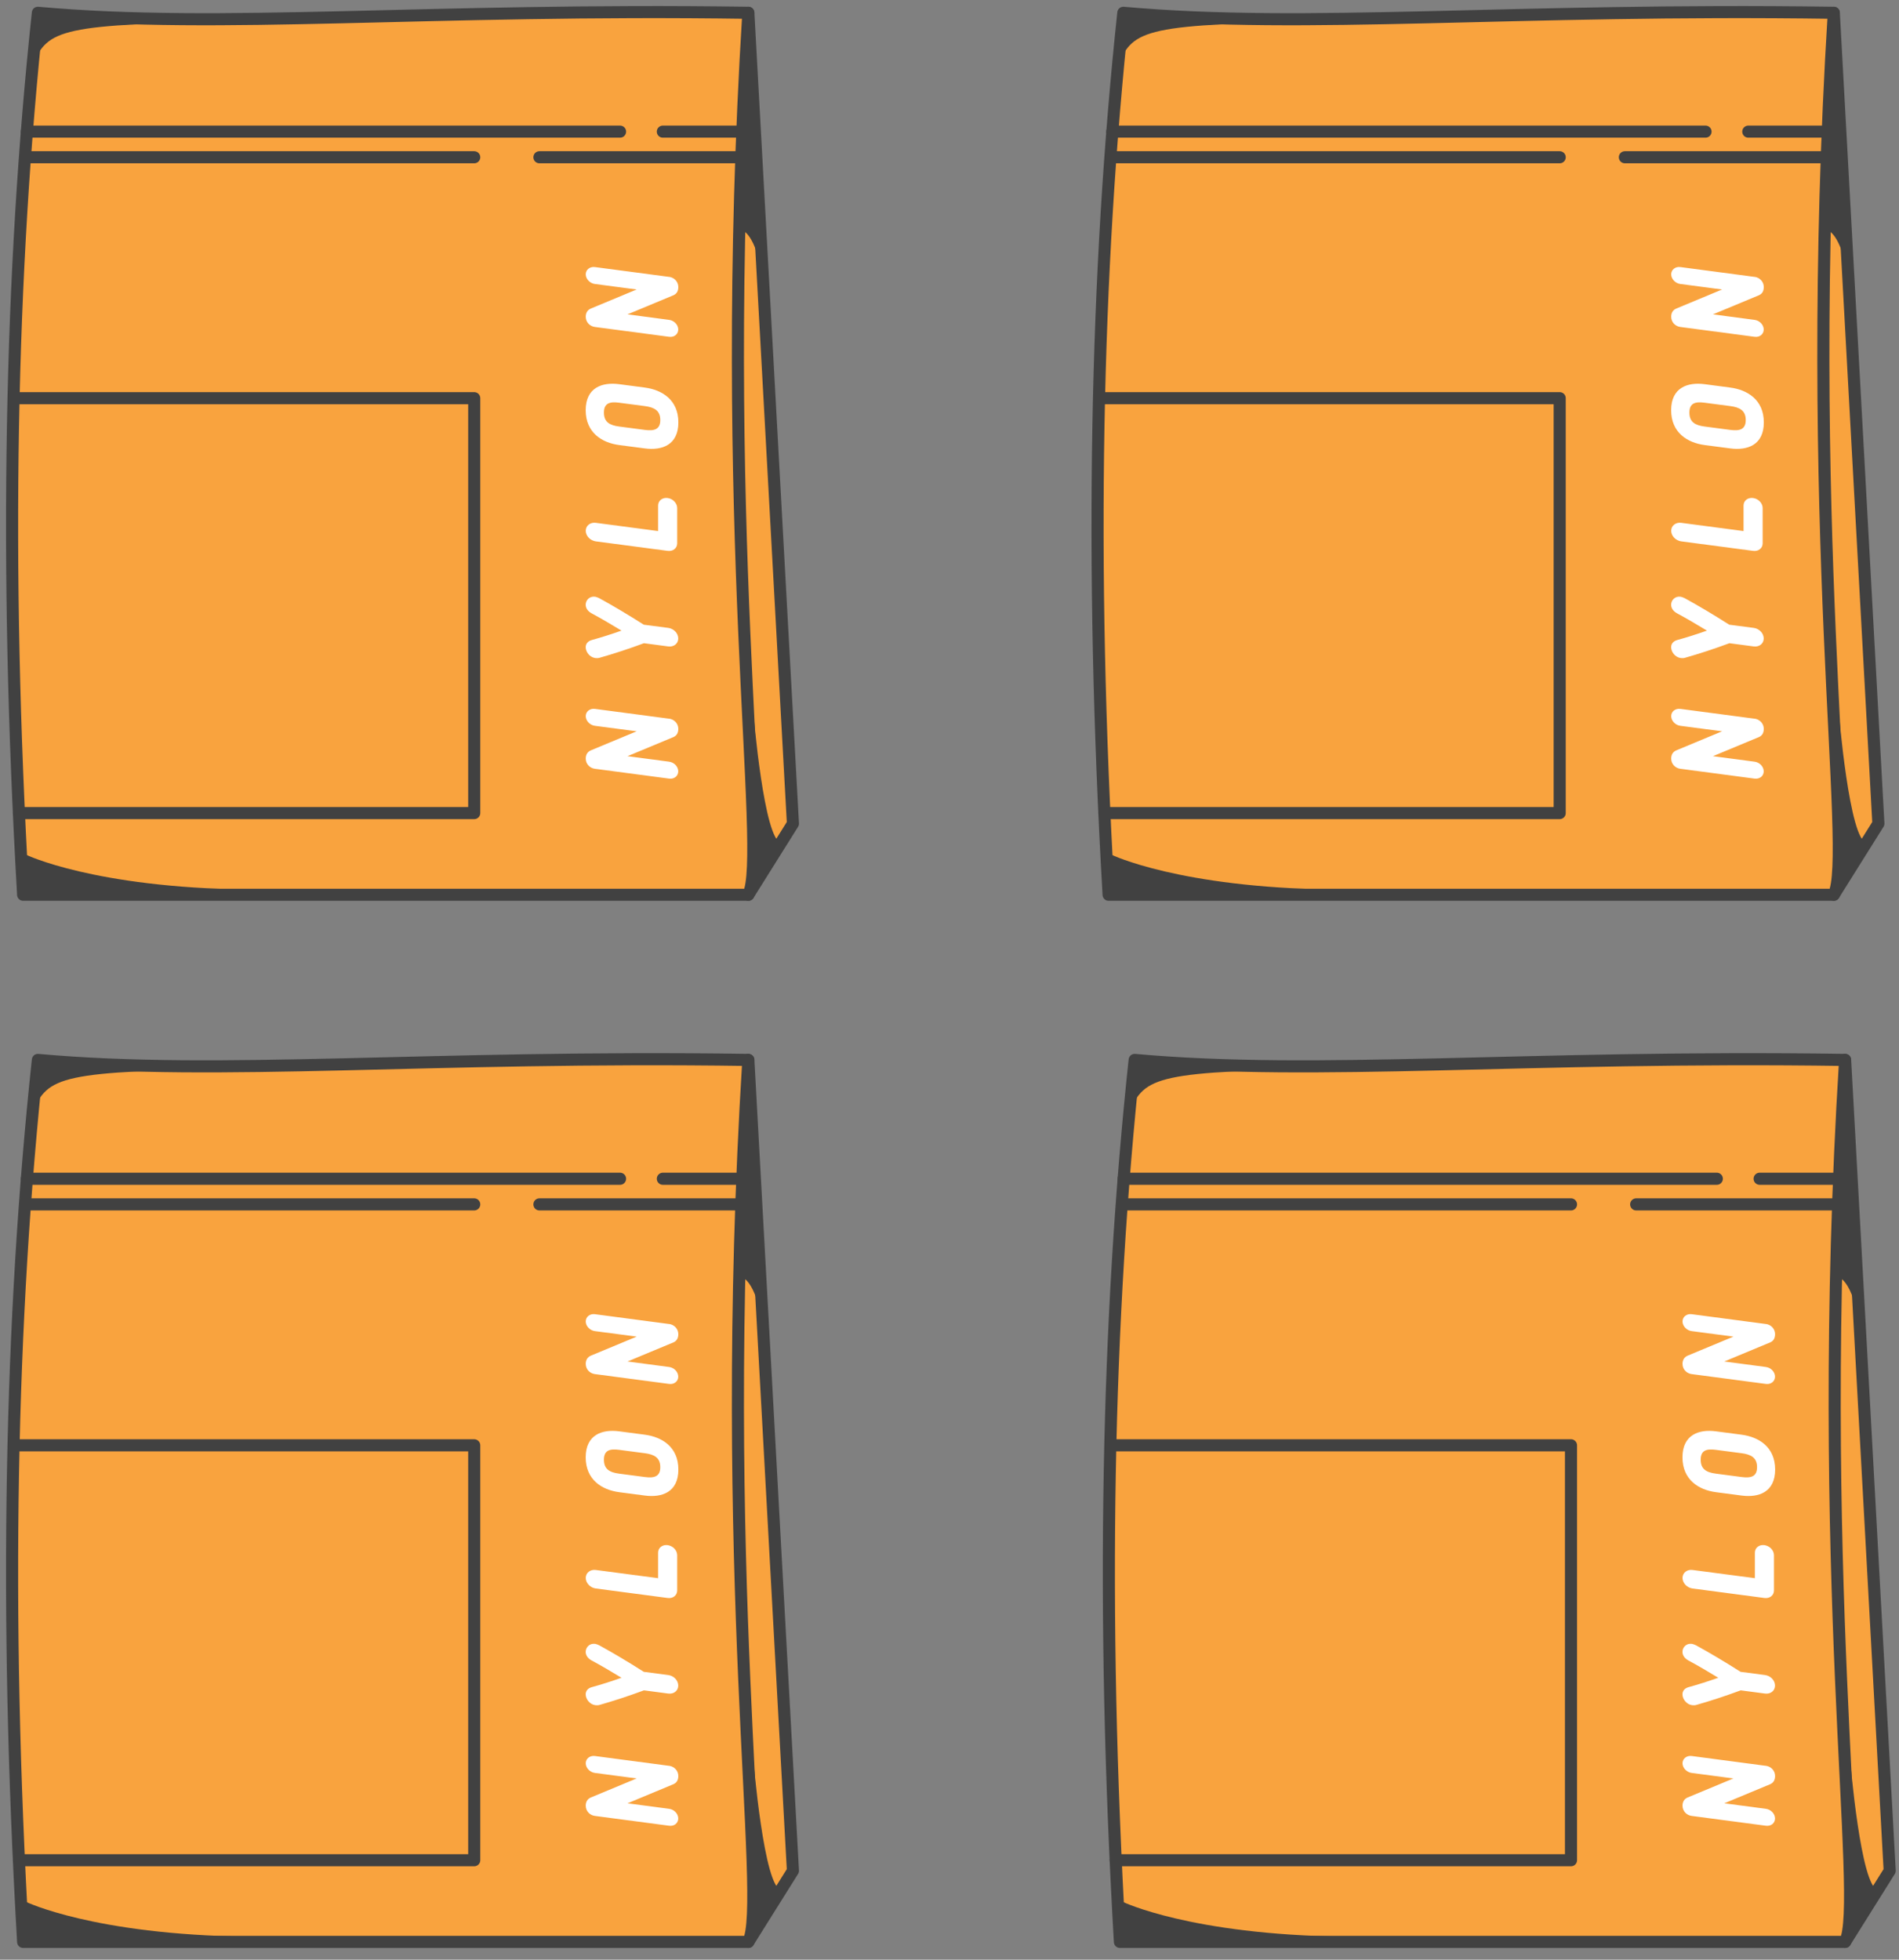
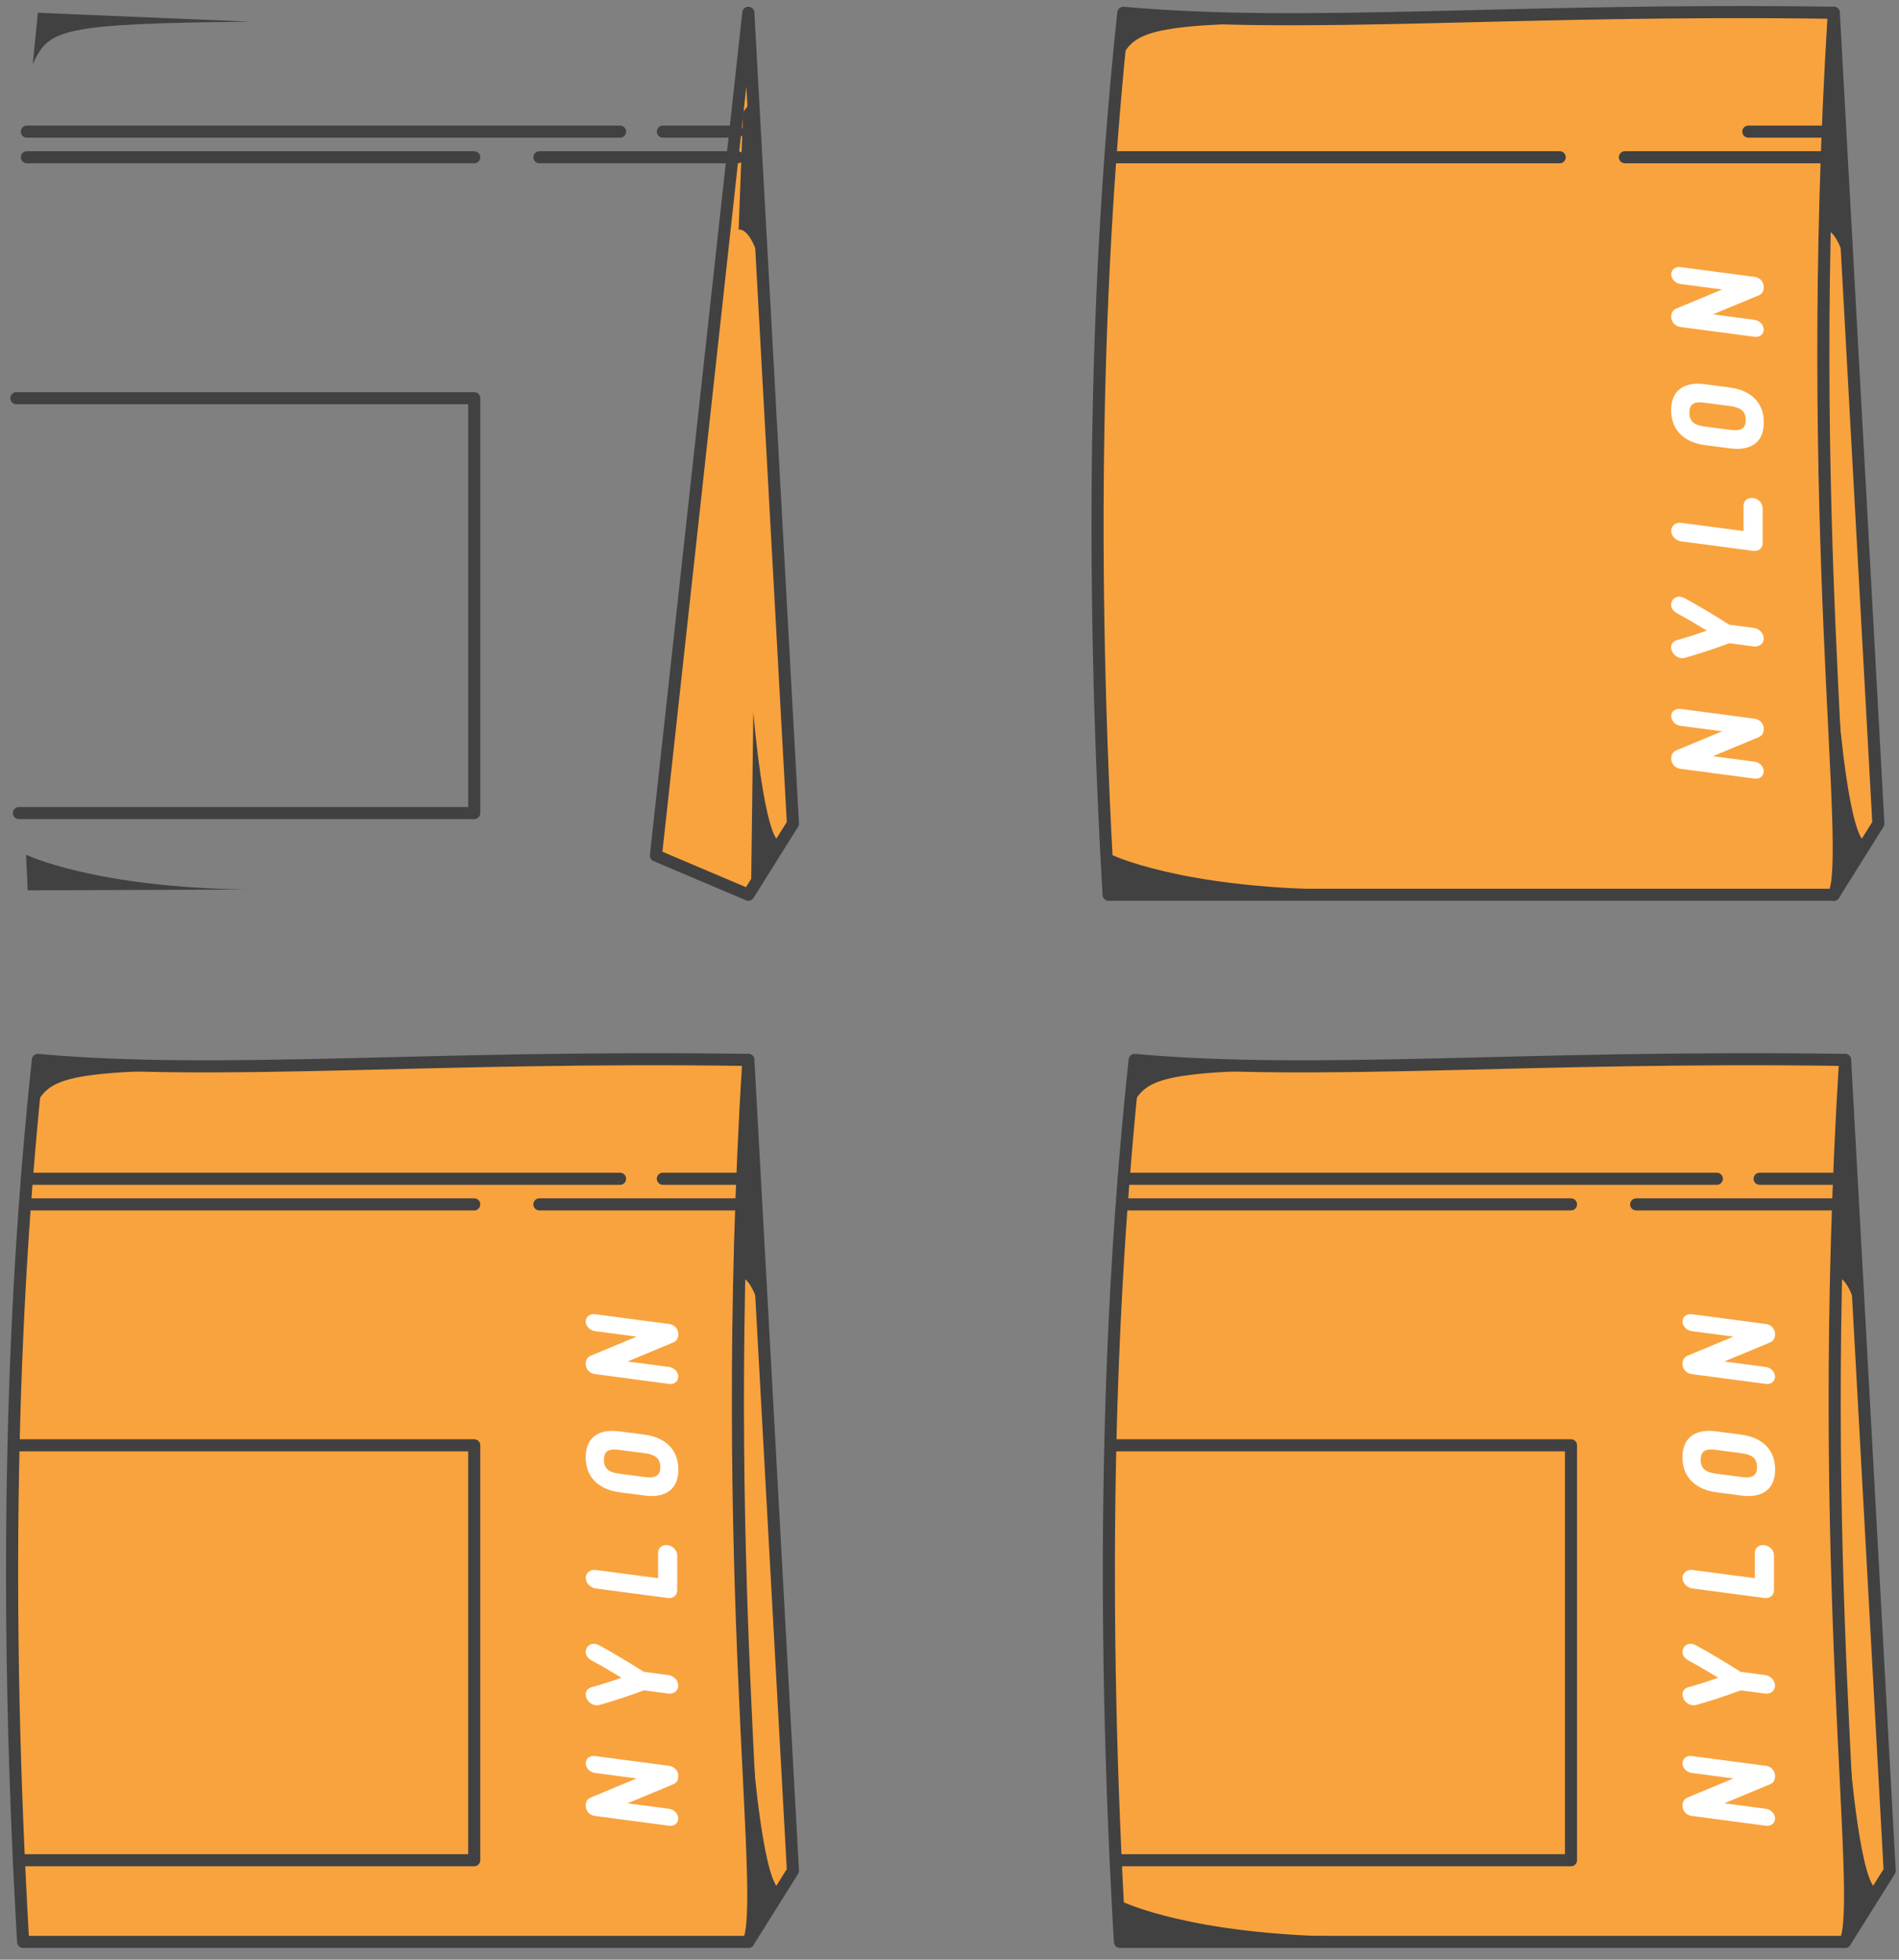
<svg xmlns="http://www.w3.org/2000/svg" fill="none" viewBox="0 0 157 162" height="162" width="157">
  <rect x="0" y="0" width="157" height="162" fill="#808080" stroke="none" />
  <path stroke-linejoin="round" stroke-linecap="round" stroke="#414141" fill="#F9A33E" d="M152.544 160.528L156.23 154.645L152.544 87.619L144.904 157.284L152.544 160.528Z" />
  <path stroke-linejoin="round" stroke-linecap="round" stroke="#414141" fill="#F9A33E" d="M152.545 160.528H92.589C91.006 133.016 91.525 108.987 93.808 87.619C109.039 88.991 126.044 87.23 152.545 87.619C149.932 129.91 154.251 157.359 152.545 160.528Z" />
  <path stroke-linejoin="round" stroke-linecap="round" stroke="#414141" d="M92.897 97.442H141.939" />
  <path stroke-linejoin="round" stroke-linecap="round" stroke="#414141" d="M145.477 97.442H151.639" />
  <path stroke-linejoin="round" stroke-linecap="round" stroke="#414141" d="M92.897 99.561H129.883" />
  <path stroke-linejoin="round" stroke-linecap="round" stroke="#414141" d="M135.271 99.561H151.669" />
  <path fill="white" d="M145.994 145.973L139.859 145.161C139.45 145.108 139.102 145.373 139.102 145.762C139.102 146.15 139.45 146.507 139.859 146.56L143.311 147.015L139.533 148.586C139.256 148.701 139.102 148.935 139.102 149.266C139.102 149.729 139.45 150.06 139.859 150.113L145.994 150.925C146.412 150.982 146.751 150.713 146.751 150.325C146.751 149.936 146.412 149.579 145.994 149.526L142.555 149.071L146.355 147.491C146.632 147.368 146.755 147.138 146.755 146.807C146.755 146.371 146.417 146.026 145.999 145.969L145.994 145.973ZM139.876 135.889C139.414 135.828 139.098 136.176 139.098 136.551C139.098 136.807 139.243 137.072 139.577 137.257C140.364 137.681 141.187 138.162 142.058 138.692C141.196 138.996 140.378 139.257 139.59 139.473C139.252 139.57 139.098 139.804 139.098 140.06C139.098 140.457 139.428 140.898 139.898 140.96C140.013 140.973 140.136 140.973 140.259 140.934C141.394 140.611 142.616 140.214 143.914 139.733L145.92 139.998C146.382 140.06 146.751 139.768 146.751 139.34C146.751 138.912 146.382 138.524 145.92 138.467L143.901 138.202C142.59 137.368 141.358 136.635 140.224 136.013C140.101 135.951 139.977 135.907 139.876 135.889ZM145.871 127.729C145.44 127.672 145.084 127.946 145.084 128.352V130.461L139.933 129.782C139.485 129.72 139.102 130.011 139.102 130.439C139.102 130.867 139.48 131.256 139.933 131.313L145.876 132.098C146.316 132.156 146.663 131.882 146.663 131.476V128.564C146.663 128.158 146.316 127.791 145.876 127.729H145.871ZM143.984 118.599L141.864 118.321C140.461 118.135 139.098 118.599 139.098 120.47C139.098 122.341 140.461 123.166 141.864 123.352L143.984 123.63C145.387 123.815 146.76 123.365 146.76 121.481C146.76 119.596 145.387 118.784 143.984 118.599ZM143.984 120.13C144.763 120.232 145.264 120.496 145.264 121.282C145.264 122.067 144.763 122.2 143.984 122.098L141.864 121.82C141.095 121.719 140.606 121.463 140.606 120.668C140.606 119.874 141.108 119.751 141.864 119.852L143.984 120.13ZM145.994 109.45L139.859 108.638C139.45 108.585 139.102 108.85 139.102 109.239C139.102 109.627 139.45 109.984 139.859 110.037L143.311 110.492L139.533 112.063C139.256 112.178 139.102 112.412 139.102 112.743C139.102 113.206 139.45 113.537 139.859 113.59L145.994 114.402C146.412 114.459 146.751 114.19 146.751 113.802C146.751 113.413 146.412 113.056 145.994 113.003L142.555 112.548L146.355 110.968C146.632 110.845 146.755 110.615 146.755 110.284C146.755 109.848 146.417 109.503 145.999 109.446L145.994 109.45Z" />
  <path stroke-linejoin="round" stroke-linecap="round" stroke="#414141" d="M92.029 119.477H129.882V153.776H92.236" />
  <path fill="#414141" d="M152.958 145.426C152.958 145.426 153.838 156.141 155.281 156.234L152.773 159.954L152.958 145.426Z" />
  <path fill="#414141" d="M151.744 105.54C151.744 105.54 152.954 105.218 153.741 109.389L152.954 94.684L152.109 95.84L151.744 105.54Z" />
  <path fill="#414141" d="M93.381 91.873C94.7 89.022 95.439 88.506 111.393 88.356L93.808 87.619L93.381 91.873Z" />
  <path fill="#414141" d="M92.83 157.218C92.83 157.218 98.429 159.932 111.136 160.095L92.966 160.162L92.83 157.218Z" />
  <path stroke-linejoin="round" stroke-linecap="round" stroke="#414141" fill="#F9A33E" d="M151.609 73.966L155.295 68.084L151.609 1.057L143.969 70.723L151.609 73.966Z" />
  <path stroke-linejoin="round" stroke-linecap="round" stroke="#414141" fill="#F9A33E" d="M151.609 73.966H91.654C90.07 46.455 90.589 22.426 92.872 1.057C108.104 2.43 125.108 0.669 151.609 1.057C148.996 43.348 153.316 70.798 151.609 73.966Z" />
-   <path stroke-linejoin="round" stroke-linecap="round" stroke="#414141" d="M91.961 10.881H141.004" />
  <path stroke-linejoin="round" stroke-linecap="round" stroke="#414141" d="M144.541 10.881H150.703" />
  <path stroke-linejoin="round" stroke-linecap="round" stroke="#414141" d="M91.961 12.999H128.948" />
  <path stroke-linejoin="round" stroke-linecap="round" stroke="#414141" d="M134.336 12.999H150.733" />
  <path fill="white" d="M145.059 59.412L138.923 58.6C138.514 58.547 138.167 58.812 138.167 59.2C138.167 59.589 138.514 59.946 138.923 59.999L142.376 60.453L138.598 62.025C138.32 62.139 138.167 62.373 138.167 62.704C138.167 63.168 138.514 63.499 138.923 63.552L145.059 64.364C145.477 64.421 145.815 64.152 145.815 63.763C145.815 63.375 145.477 63.018 145.059 62.965L141.619 62.51L145.42 60.93C145.697 60.807 145.82 60.577 145.82 60.246C145.82 59.809 145.481 59.465 145.063 59.408L145.059 59.412ZM138.941 49.328C138.479 49.266 138.162 49.615 138.162 49.99C138.162 50.246 138.307 50.511 138.642 50.696C139.429 51.12 140.251 51.601 141.122 52.13C140.26 52.435 139.442 52.695 138.655 52.911C138.316 53.009 138.162 53.242 138.162 53.498C138.162 53.896 138.492 54.337 138.963 54.399C139.077 54.412 139.2 54.412 139.323 54.372C140.458 54.05 141.681 53.653 142.978 53.172L144.984 53.437C145.446 53.498 145.815 53.207 145.815 52.779C145.815 52.351 145.446 51.963 144.984 51.905L142.965 51.641C141.654 50.806 140.423 50.074 139.288 49.452C139.165 49.39 139.042 49.346 138.941 49.328ZM144.936 41.168C144.505 41.111 144.148 41.385 144.148 41.791V43.9L138.998 43.22C138.549 43.158 138.167 43.45 138.167 43.878C138.167 44.306 138.545 44.694 138.998 44.752L144.94 45.537C145.38 45.595 145.727 45.321 145.727 44.915V42.002C145.727 41.596 145.38 41.23 144.94 41.168H144.936ZM143.049 32.038L140.929 31.759C139.526 31.574 138.162 32.038 138.162 33.909C138.162 35.78 139.526 36.605 140.929 36.79L143.049 37.068C144.452 37.254 145.824 36.804 145.824 34.919C145.824 33.035 144.452 32.223 143.049 32.038ZM143.049 33.569C143.827 33.67 144.329 33.935 144.329 34.721C144.329 35.506 143.827 35.639 143.049 35.537L140.929 35.259C140.159 35.157 139.671 34.902 139.671 34.107C139.671 33.313 140.172 33.189 140.929 33.291L143.049 33.569ZM145.059 22.889L138.923 22.077C138.514 22.024 138.167 22.289 138.167 22.677C138.167 23.066 138.514 23.423 138.923 23.476L142.376 23.931L138.598 25.502C138.32 25.616 138.167 25.85 138.167 26.181C138.167 26.645 138.514 26.976 138.923 27.029L145.059 27.841C145.477 27.898 145.815 27.629 145.815 27.24C145.815 26.852 145.477 26.495 145.059 26.442L141.619 25.987L145.42 24.407C145.697 24.284 145.82 24.054 145.82 23.723C145.82 23.286 145.481 22.942 145.063 22.885L145.059 22.889Z" />
-   <path stroke-linejoin="round" stroke-linecap="round" stroke="#414141" d="M91.094 32.916H128.947V67.214H91.3" />
  <path fill="#414141" d="M152.023 58.865C152.023 58.865 152.902 69.58 154.345 69.673L151.838 73.393L152.023 58.865Z" />
  <path fill="#414141" d="M150.809 18.979C150.809 18.979 152.018 18.657 152.805 22.827L152.018 8.123L151.174 9.279L150.809 18.979Z" />
  <path fill="#414141" d="M92.445 5.312C93.765 2.461 94.504 1.944 110.457 1.794L92.872 1.057L92.445 5.312Z" />
  <path fill="#414141" d="M91.894 70.657C91.894 70.657 97.494 73.371 110.201 73.534L92.031 73.6L91.894 70.657Z" />
-   <path stroke-linejoin="round" stroke-linecap="round" stroke="#414141" fill="#F9A33E" d="M61.869 160.528L65.555 154.645L61.869 87.619L54.228 157.284L61.869 160.528Z" />
+   <path stroke-linejoin="round" stroke-linecap="round" stroke="#414141" fill="#F9A33E" d="M61.869 160.528L65.555 154.645L61.869 87.619L54.228 157.284L61.869 160.528" />
  <path stroke-linejoin="round" stroke-linecap="round" stroke="#414141" fill="#F9A33E" d="M61.869 160.528H1.913C0.33 133.016 0.849 108.987 3.132 87.619C18.364 88.991 35.368 87.23 61.869 87.619C59.256 129.91 63.575 157.359 61.869 160.528Z" />
  <path stroke-linejoin="round" stroke-linecap="round" stroke="#414141" d="M2.221 97.442H51.264" />
  <path stroke-linejoin="round" stroke-linecap="round" stroke="#414141" d="M54.801 97.442H60.963" />
  <path stroke-linejoin="round" stroke-linecap="round" stroke="#414141" d="M2.221 99.561H39.207" />
  <path stroke-linejoin="round" stroke-linecap="round" stroke="#414141" d="M44.596 99.561H60.993" />
  <path fill="white" d="M55.319 145.973L49.183 145.161C48.774 145.108 48.426 145.373 48.426 145.762C48.426 146.15 48.774 146.507 49.183 146.56L52.636 147.015L48.857 148.586C48.58 148.701 48.426 148.935 48.426 149.266C48.426 149.729 48.774 150.06 49.183 150.113L55.319 150.925C55.736 150.982 56.075 150.713 56.075 150.325C56.075 149.936 55.736 149.579 55.319 149.526L51.879 149.071L55.679 147.491C55.956 147.368 56.08 147.138 56.08 146.807C56.08 146.371 55.741 146.026 55.323 145.969L55.319 145.973ZM49.2 135.889C48.739 135.828 48.422 136.176 48.422 136.551C48.422 136.807 48.567 137.072 48.901 137.257C49.689 137.681 50.511 138.162 51.382 138.692C50.52 138.996 49.702 139.257 48.914 139.473C48.576 139.57 48.422 139.804 48.422 140.06C48.422 140.457 48.752 140.898 49.222 140.96C49.337 140.973 49.46 140.973 49.583 140.934C50.718 140.611 51.941 140.214 53.238 139.733L55.244 139.998C55.706 140.06 56.075 139.768 56.075 139.34C56.075 138.912 55.706 138.524 55.244 138.467L53.225 138.202C51.914 137.368 50.683 136.635 49.548 136.013C49.425 135.951 49.302 135.907 49.2 135.889ZM55.196 127.729C54.764 127.672 54.408 127.946 54.408 128.352V130.461L49.258 129.782C48.809 129.72 48.426 130.011 48.426 130.439C48.426 130.867 48.804 131.256 49.258 131.313L55.2 132.098C55.64 132.156 55.987 131.882 55.987 131.476V128.564C55.987 128.158 55.64 127.791 55.2 127.729H55.196ZM53.309 118.599L51.188 118.321C49.785 118.135 48.422 118.599 48.422 120.47C48.422 122.341 49.785 123.166 51.188 123.352L53.309 123.63C54.712 123.815 56.084 123.365 56.084 121.481C56.084 119.596 54.712 118.784 53.309 118.599ZM53.309 120.13C54.087 120.232 54.589 120.496 54.589 121.282C54.589 122.067 54.087 122.2 53.309 122.098L51.188 121.82C50.419 121.719 49.931 121.463 49.931 120.668C49.931 119.874 50.432 119.751 51.188 119.852L53.309 120.13ZM55.319 109.45L49.183 108.638C48.774 108.585 48.426 108.85 48.426 109.239C48.426 109.627 48.774 109.984 49.183 110.037L52.636 110.492L48.857 112.063C48.58 112.178 48.426 112.412 48.426 112.743C48.426 113.206 48.774 113.537 49.183 113.59L55.319 114.402C55.736 114.459 56.075 114.19 56.075 113.802C56.075 113.413 55.736 113.056 55.319 113.003L51.879 112.548L55.679 110.968C55.956 110.845 56.08 110.615 56.08 110.284C56.08 109.848 55.741 109.503 55.323 109.446L55.319 109.45Z" />
  <path stroke-linejoin="round" stroke-linecap="round" stroke="#414141" d="M1.354 119.477H39.207V153.776H1.56" />
  <path fill="#414141" d="M62.282 145.426C62.282 145.426 63.162 156.141 64.605 156.234L62.098 159.954L62.282 145.426Z" />
  <path fill="#414141" d="M61.068 105.54C61.068 105.54 62.278 105.218 63.065 109.389L62.278 94.684L61.433 95.84L61.068 105.54Z" />
  <path fill="#414141" d="M2.705 91.873C4.025 89.022 4.764 88.506 20.717 88.356L3.132 87.619L2.705 91.873Z" />
-   <path fill="#414141" d="M2.154 157.218C2.154 157.218 7.754 159.932 20.461 160.095L2.291 160.162L2.154 157.218Z" />
  <path stroke-linejoin="round" stroke-linecap="round" stroke="#414141" fill="#F9A33E" d="M61.869 73.966L65.555 68.084L61.869 1.057L54.228 70.723L61.869 73.966Z" />
-   <path stroke-linejoin="round" stroke-linecap="round" stroke="#414141" fill="#F9A33E" d="M61.869 73.966H1.913C0.33 46.455 0.849 22.426 3.132 1.057C18.364 2.43 35.368 0.669 61.869 1.057C59.256 43.348 63.575 70.798 61.869 73.966Z" />
  <path stroke-linejoin="round" stroke-linecap="round" stroke="#414141" d="M2.221 10.881H51.264" />
  <path stroke-linejoin="round" stroke-linecap="round" stroke="#414141" d="M54.801 10.881H60.963" />
  <path stroke-linejoin="round" stroke-linecap="round" stroke="#414141" d="M2.221 12.999H39.207" />
  <path stroke-linejoin="round" stroke-linecap="round" stroke="#414141" d="M44.596 12.999H60.993" />
-   <path fill="white" d="M55.319 59.412L49.183 58.6C48.774 58.547 48.426 58.812 48.426 59.2C48.426 59.589 48.774 59.946 49.183 59.999L52.636 60.453L48.857 62.025C48.58 62.139 48.426 62.373 48.426 62.704C48.426 63.168 48.774 63.499 49.183 63.552L55.319 64.364C55.736 64.421 56.075 64.152 56.075 63.763C56.075 63.375 55.736 63.018 55.319 62.965L51.879 62.51L55.679 60.93C55.956 60.807 56.08 60.577 56.08 60.246C56.08 59.809 55.741 59.465 55.323 59.408L55.319 59.412ZM49.2 49.328C48.739 49.266 48.422 49.615 48.422 49.99C48.422 50.246 48.567 50.511 48.901 50.696C49.689 51.12 50.511 51.601 51.382 52.13C50.52 52.435 49.702 52.695 48.914 52.911C48.576 53.009 48.422 53.242 48.422 53.498C48.422 53.896 48.752 54.337 49.222 54.399C49.337 54.412 49.46 54.412 49.583 54.372C50.718 54.05 51.941 53.653 53.238 53.172L55.244 53.437C55.706 53.498 56.075 53.207 56.075 52.779C56.075 52.351 55.706 51.963 55.244 51.905L53.225 51.641C51.914 50.806 50.683 50.074 49.548 49.452C49.425 49.39 49.302 49.346 49.2 49.328ZM55.196 41.168C54.764 41.111 54.408 41.385 54.408 41.791V43.9L49.258 43.22C48.809 43.158 48.426 43.45 48.426 43.878C48.426 44.306 48.804 44.694 49.258 44.752L55.2 45.537C55.64 45.595 55.987 45.321 55.987 44.915V42.002C55.987 41.596 55.64 41.23 55.2 41.168H55.196ZM53.309 32.038L51.188 31.759C49.785 31.574 48.422 32.038 48.422 33.909C48.422 35.78 49.785 36.605 51.188 36.79L53.309 37.068C54.712 37.254 56.084 36.804 56.084 34.919C56.084 33.035 54.712 32.223 53.309 32.038ZM53.309 33.569C54.087 33.67 54.589 33.935 54.589 34.721C54.589 35.506 54.087 35.639 53.309 35.537L51.188 35.259C50.419 35.157 49.931 34.902 49.931 34.107C49.931 33.313 50.432 33.189 51.188 33.291L53.309 33.569ZM55.319 22.889L49.183 22.077C48.774 22.024 48.426 22.289 48.426 22.677C48.426 23.066 48.774 23.423 49.183 23.476L52.636 23.931L48.857 25.502C48.58 25.616 48.426 25.85 48.426 26.181C48.426 26.645 48.774 26.976 49.183 27.029L55.319 27.841C55.736 27.898 56.075 27.629 56.075 27.24C56.075 26.852 55.736 26.495 55.319 26.442L51.879 25.987L55.679 24.407C55.956 24.284 56.08 24.054 56.08 23.723C56.08 23.286 55.741 22.942 55.323 22.885L55.319 22.889Z" />
  <path stroke-linejoin="round" stroke-linecap="round" stroke="#414141" d="M1.354 32.916H39.207V67.214H1.56" />
  <path fill="#414141" d="M62.282 58.865C62.282 58.865 63.162 69.58 64.605 69.673L62.098 73.393L62.282 58.865Z" />
  <path fill="#414141" d="M61.068 18.979C61.068 18.979 62.278 18.657 63.065 22.827L62.278 8.123L61.433 9.279L61.068 18.979Z" />
  <path fill="#414141" d="M2.705 5.312C4.025 2.461 4.764 1.944 20.717 1.794L3.132 1.057L2.705 5.312Z" />
  <path fill="#414141" d="M2.154 70.657C2.154 70.657 7.754 73.371 20.461 73.534L2.291 73.6L2.154 70.657Z" />
</svg>